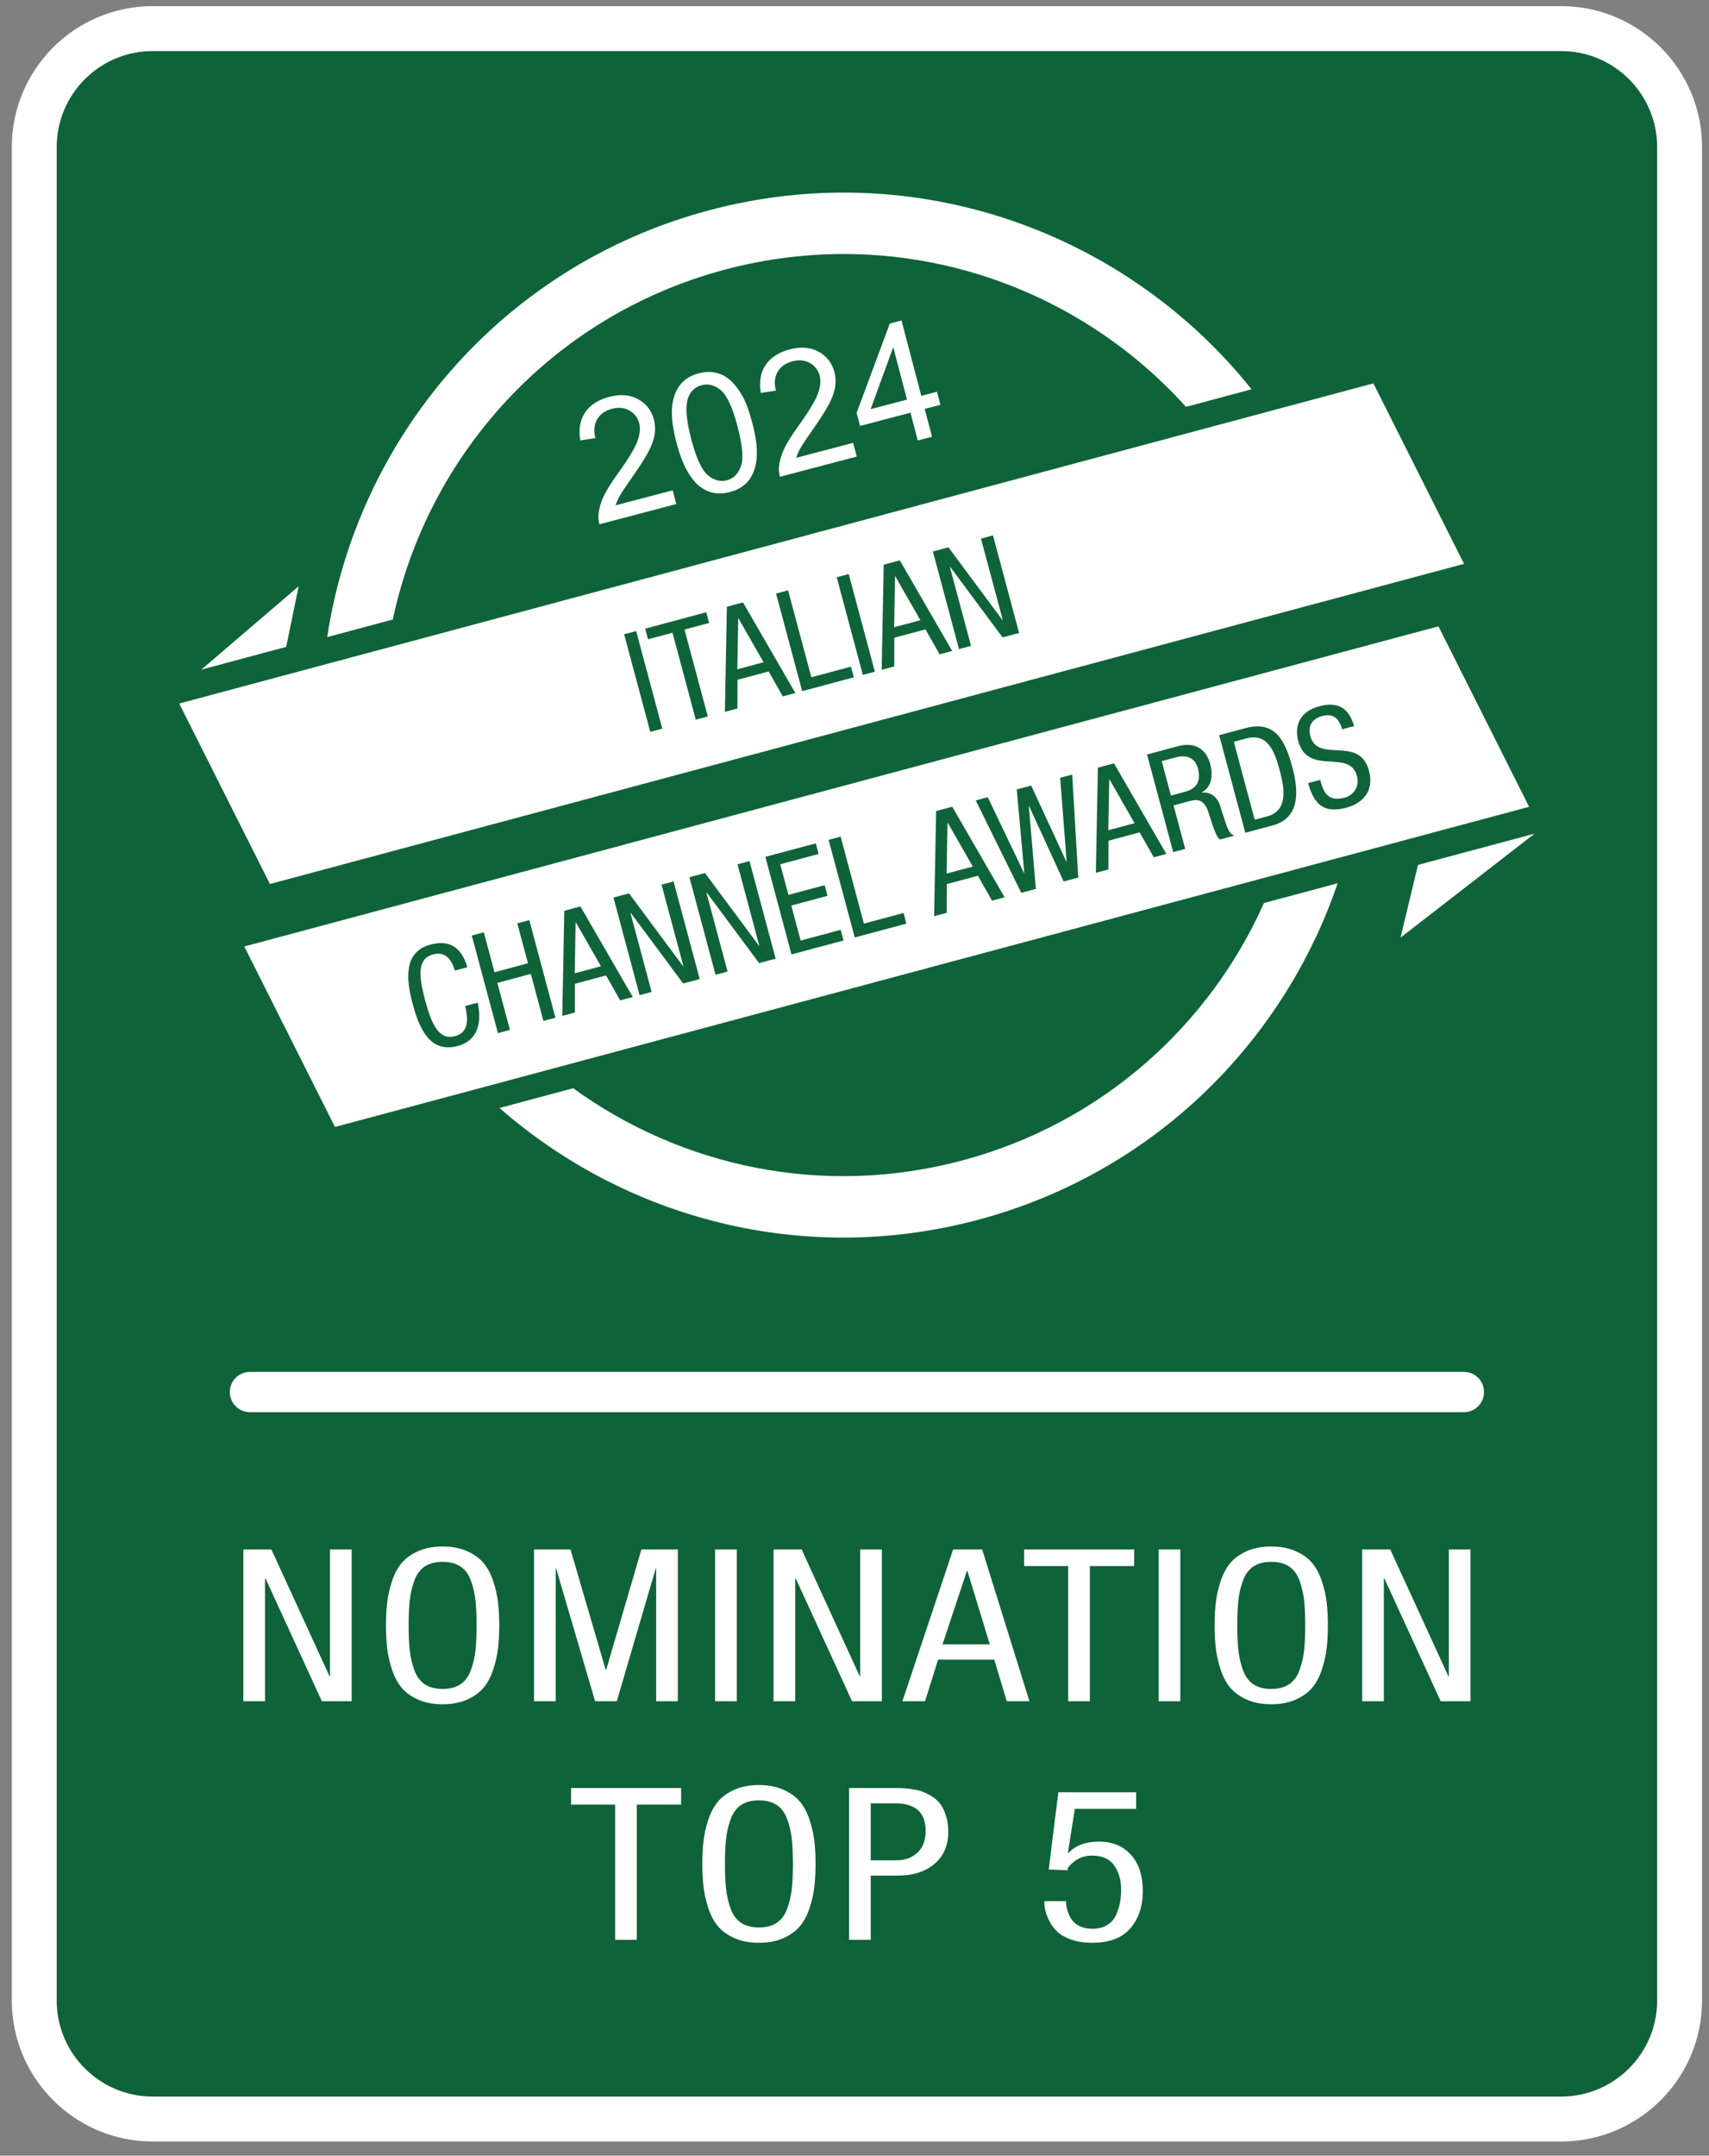
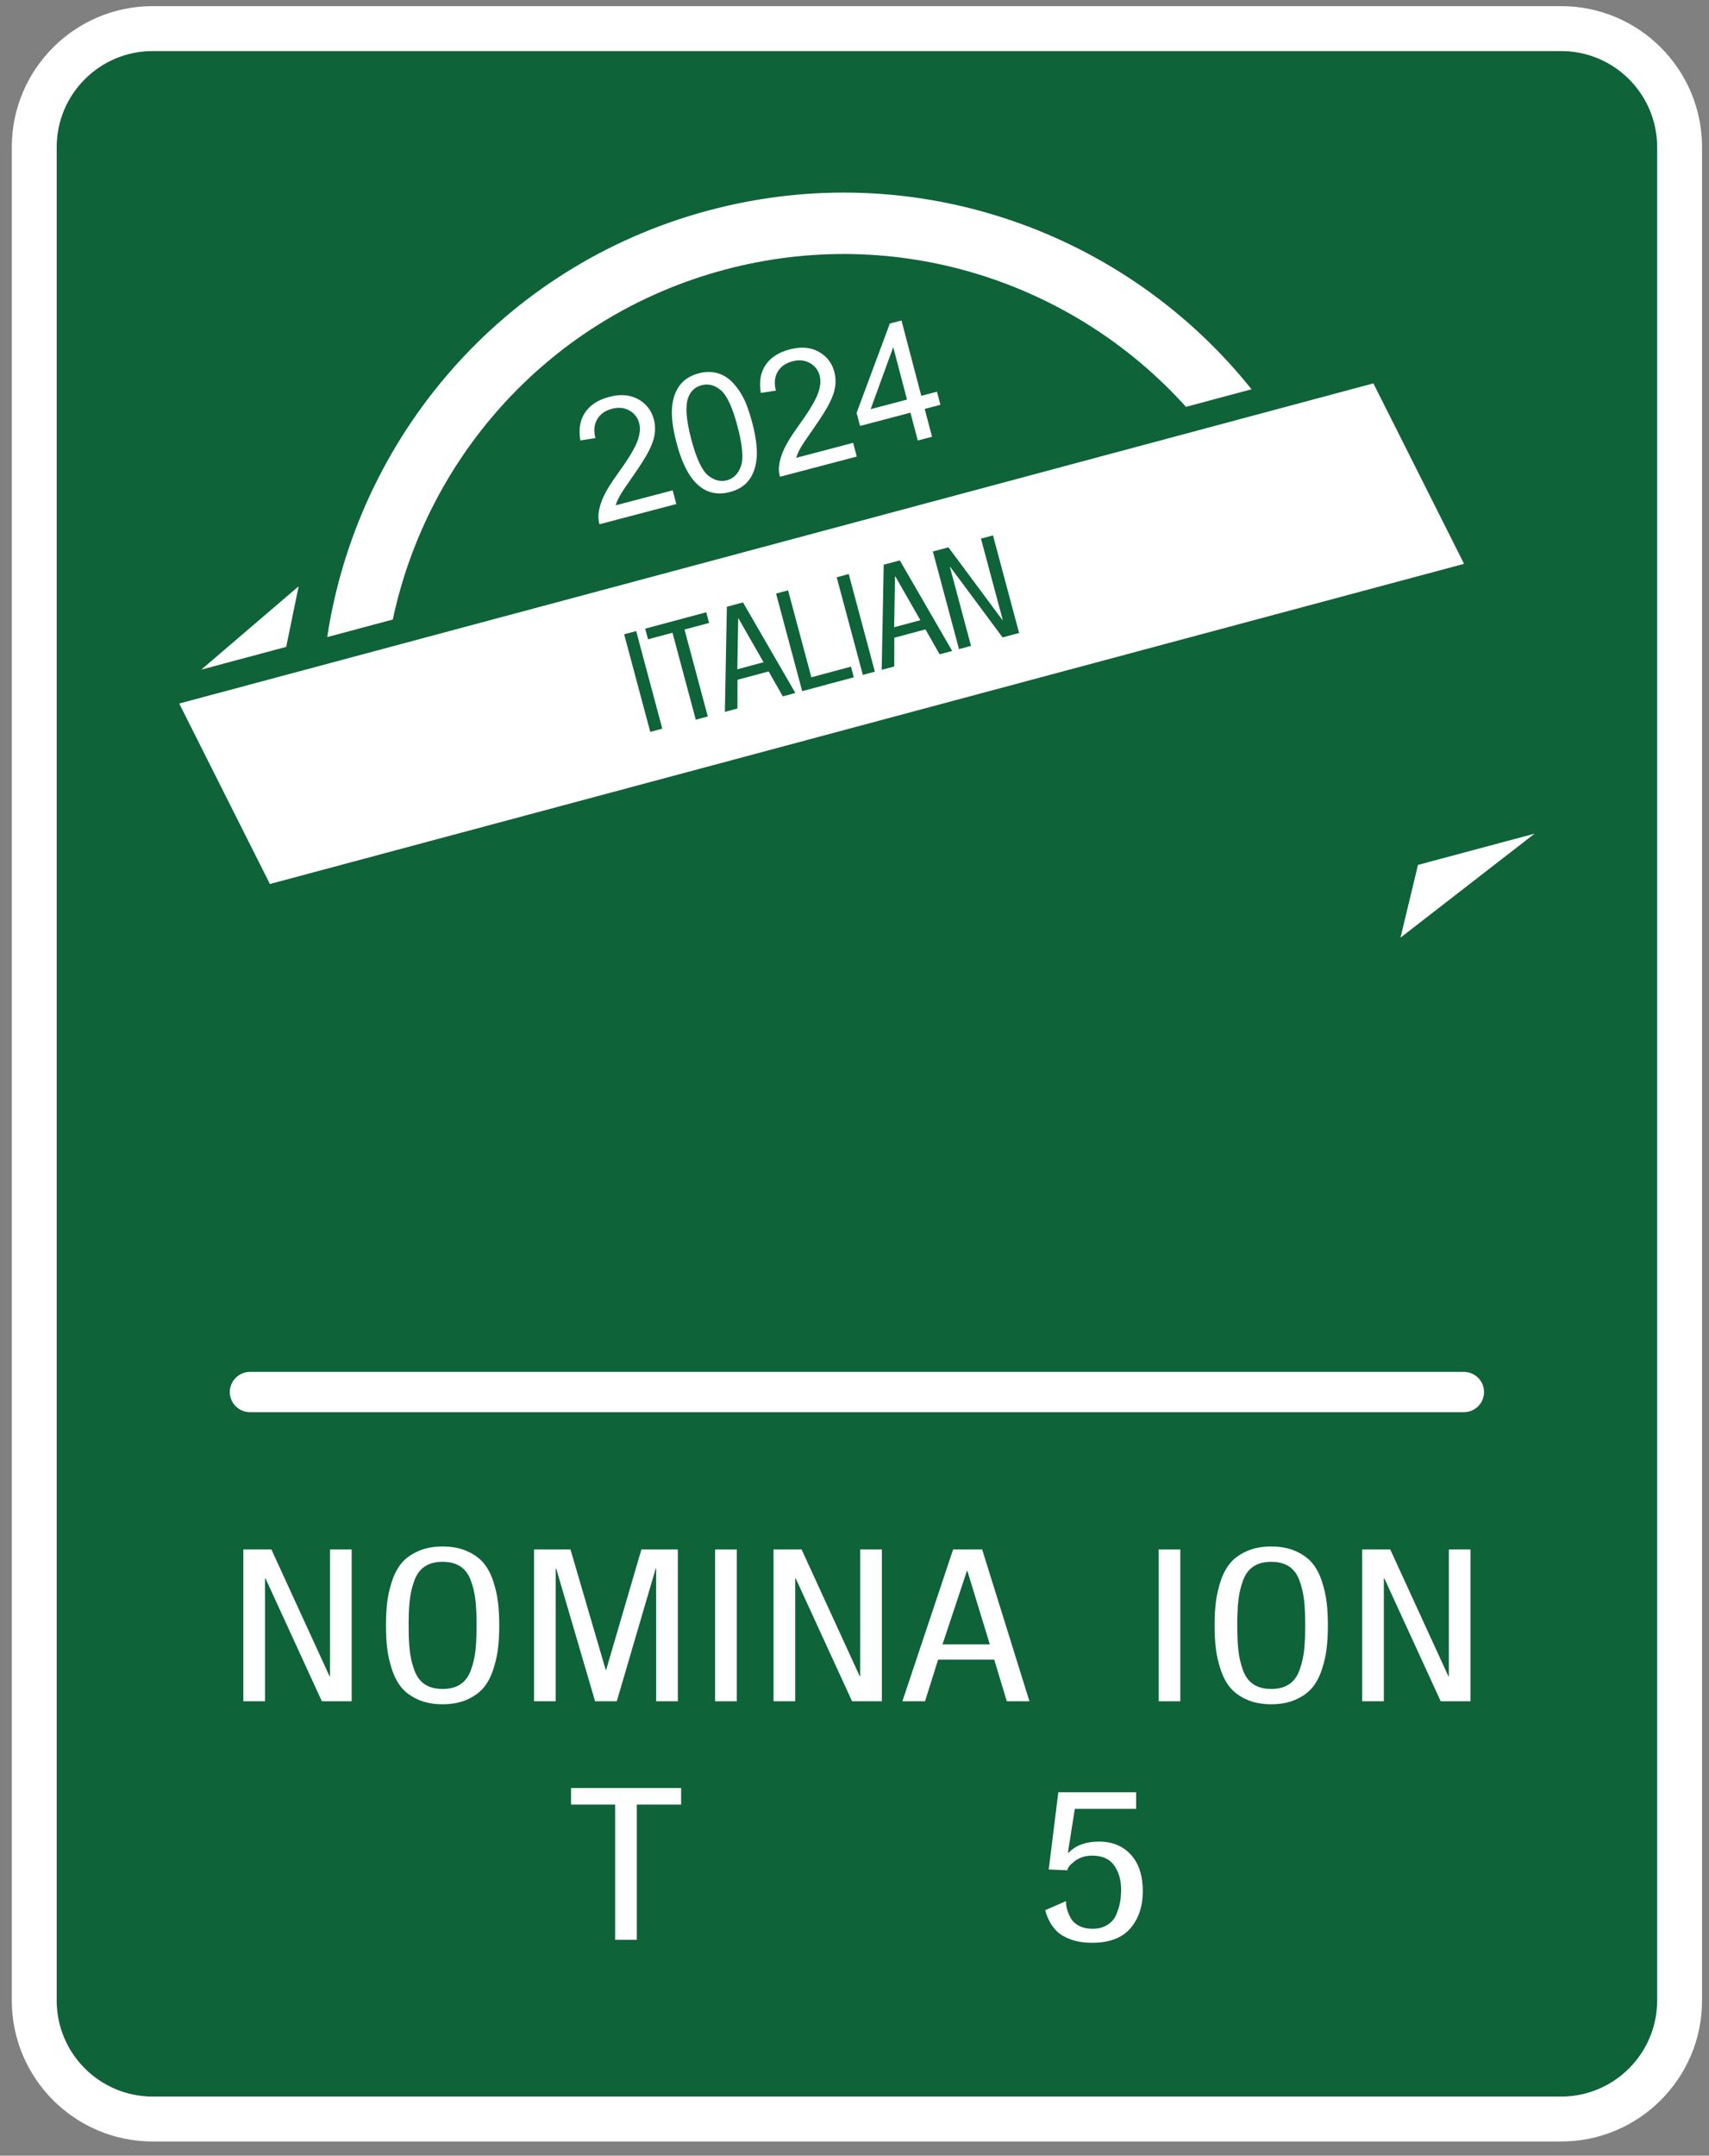
<svg xmlns="http://www.w3.org/2000/svg" xmlns:ns1="http://www.serif.com/" width="100%" height="100%" viewBox="0 0 3016 3802" version="1.1" xml:space="preserve" style="fill-rule:evenodd;clip-rule:evenodd;stroke-linejoin:round;stroke-miterlimit:2;">
  <rect x="0" y="0" width="3016" height="3802" fill="#808080" stroke="none" />
  <rect id="BORDO-NOMINATION" ns1:id="BORDO NOMINATION" x="0" y="0" width="3015.38" height="3801.65" style="fill:none;" />
  <g id="Livello-1" ns1:id="Livello 1">
    </g>
  <path d="M2924.56,259.474L2924.56,3528.33C2924.56,3621.87 2848.62,3697.81 2755.09,3697.81L269.474,3697.81C175.939,3697.81 100,3621.87 100,3528.33L100,259.474C100,165.939 175.939,90 269.474,90L2755.09,90C2848.62,90 2924.56,165.939 2924.56,259.474ZM2618.92,2455.17C2618.92,2435.61 2603.04,2419.73 2583.49,2419.73L441.076,2419.73C421.519,2419.73 405.642,2435.61 405.642,2455.17C405.642,2474.72 421.519,2490.6 441.076,2490.6L2583.49,2490.6C2603.04,2490.6 2618.92,2474.72 2618.92,2455.17Z" style="fill:rgb(15,99,56);" />
  <path d="M3003.73,259.474L3003.73,3528.33C3003.73,3665.56 2892.32,3776.97 2755.09,3776.97L269.474,3776.97C132.245,3776.97 20.833,3665.56 20.833,3528.33L20.833,259.474C20.833,122.245 132.245,10.833 269.474,10.833L2755.09,10.833C2892.32,10.833 3003.73,122.245 3003.73,259.474ZM2924.56,259.474C2924.56,165.939 2848.62,90 2755.09,90L269.474,90C175.939,90 100,165.939 100,259.474L100,3528.33C100,3621.87 175.939,3697.81 269.474,3697.81L2755.09,3697.81C2848.62,3697.81 2924.56,3621.87 2924.56,3528.33L2924.56,259.474ZM2618.92,2455.17C2618.92,2474.72 2603.04,2490.6 2583.49,2490.6L441.076,2490.6C421.519,2490.6 405.642,2474.72 405.642,2455.17C405.642,2435.61 421.519,2419.73 441.076,2419.73L2583.49,2419.73C2603.04,2419.73 2618.92,2435.61 2618.92,2455.17Z" style="fill:white;" />
  <g>
    <path d="M429.425,3000.59L429.425,2732.84L478.961,2732.84L581.511,2956.34L582.38,2956.34L582.38,2732.84L620.619,2732.84L620.619,3000.59L568.041,3000.59L468.533,2783.84L467.664,2783.84L467.664,3000.59L429.425,3000.59Z" style="fill:white;fill-rule:nonzero;" />
    <path d="M737.871,2735.84C750.182,2730.34 764.594,2727.59 781.107,2727.59C797.619,2727.59 812.031,2730.34 824.343,2735.84C836.654,2741.34 846.359,2748.34 853.456,2756.84C860.554,2765.34 866.203,2775.96 870.403,2788.71C874.604,2801.46 877.428,2813.9 878.877,2826.03C880.325,2838.15 881.049,2851.71 881.049,2866.71C881.049,2881.71 880.325,2895.28 878.877,2907.4C877.428,2919.53 874.604,2931.96 870.403,2944.71C866.203,2957.46 860.554,2968.09 853.456,2976.59C846.359,2985.09 836.654,2992.09 824.343,2997.59C812.031,3003.09 797.619,3005.84 781.107,3005.84C764.594,3005.84 750.182,3003.09 737.871,2997.59C725.559,2992.09 715.854,2985.09 708.757,2976.59C701.66,2968.09 696.011,2957.46 691.81,2944.71C687.61,2931.96 684.785,2919.53 683.337,2907.4C681.888,2895.28 681.164,2881.71 681.164,2866.71C681.164,2851.71 681.888,2838.15 683.337,2826.03C684.785,2813.9 687.61,2801.46 691.81,2788.71C696.011,2775.96 701.66,2765.34 708.757,2756.84C715.854,2748.34 725.559,2741.34 737.871,2735.84ZM812.61,2762.84C804.354,2757.34 793.853,2754.59 781.107,2754.59C768.36,2754.59 757.859,2757.34 749.603,2762.84C741.347,2768.34 735.191,2776.71 731.135,2787.96C727.08,2799.21 724.4,2810.78 723.097,2822.65C721.793,2834.53 721.141,2849.21 721.141,2866.71C721.141,2884.21 721.793,2898.9 723.097,2910.78C724.4,2922.65 727.08,2934.21 731.135,2945.46C735.191,2956.71 741.347,2965.09 749.603,2970.59C757.859,2976.09 768.36,2978.84 781.107,2978.84C793.853,2978.84 804.354,2976.09 812.61,2970.59C820.866,2965.09 827.022,2956.71 831.078,2945.46C835.134,2934.21 837.813,2922.65 839.117,2910.78C840.42,2898.9 841.072,2884.21 841.072,2866.71C841.072,2849.21 840.42,2834.53 839.117,2822.65C837.813,2810.78 835.134,2799.21 831.078,2787.96C827.022,2776.71 820.866,2768.34 812.61,2762.84Z" style="fill:white;fill-rule:nonzero;" />
    <path d="M942.463,3000.59L942.463,2732.84L1006.77,2732.84L1068.91,2945.09L1069.78,2945.09L1131.92,2732.84L1196.23,2732.84L1196.23,3000.59L1157.99,3000.59L1157.99,2766.59L1157.12,2766.59L1088.47,3000.59L1050.23,3000.59L981.571,2766.59L980.702,2766.59L980.702,3000.59L942.463,3000.59Z" style="fill:white;fill-rule:nonzero;" />
    <rect x="1261.99" y="2732.84" width="38.239" height="267.75" style="fill:white;fill-rule:nonzero;" />
    <path d="M1365.12,3000.59L1365.12,2732.84L1414.66,2732.84L1517.21,2956.34L1518.08,2956.34L1518.08,2732.84L1556.31,2732.84L1556.31,3000.59L1503.74,3000.59L1404.23,2783.84L1403.36,2783.84L1403.36,3000.59L1365.12,3000.59Z" style="fill:white;fill-rule:nonzero;" />
    <path d="M1592.53,3000.59L1682.04,2732.84L1733.31,2732.84L1816.74,3000.59L1776.77,3000.59L1754.61,2927.09L1655.53,2927.09L1632.5,3000.59L1592.53,3000.59ZM1706.37,2770.71L1663.35,2900.09L1746.78,2900.09L1707.24,2770.71L1706.37,2770.71Z" style="fill:white;fill-rule:nonzero;" />
-     <path d="M1923.35,2762.09L1923.35,3000.59L1885.11,3000.59L1885.11,2762.09L1807.33,2762.09L1807.33,2732.84L2001.57,2732.84L2001.57,2762.09L1923.35,2762.09Z" style="fill:white;fill-rule:nonzero;" />
    <rect x="2044.73" y="2732.84" width="38.239" height="267.75" style="fill:white;fill-rule:nonzero;" />
    <path d="M2200.22,2735.84C2212.53,2730.34 2226.94,2727.59 2243.45,2727.59C2259.97,2727.59 2274.38,2730.34 2286.69,2735.84C2299,2741.34 2308.71,2748.34 2315.8,2756.84C2322.9,2765.34 2328.55,2775.96 2332.75,2788.71C2336.95,2801.46 2339.78,2813.9 2341.22,2826.03C2342.67,2838.15 2343.4,2851.71 2343.4,2866.71C2343.4,2881.71 2342.67,2895.28 2341.22,2907.4C2339.78,2919.53 2336.95,2931.96 2332.75,2944.71C2328.55,2957.46 2322.9,2968.09 2315.8,2976.59C2308.71,2985.09 2299,2992.09 2286.69,2997.59C2274.38,3003.09 2259.97,3005.84 2243.45,3005.84C2226.94,3005.84 2212.53,3003.09 2200.22,2997.59C2187.91,2992.09 2178.2,2985.09 2171.11,2976.59C2164.01,2968.09 2158.36,2957.46 2154.16,2944.71C2149.96,2931.96 2147.13,2919.53 2145.68,2907.4C2144.24,2895.28 2143.51,2881.71 2143.51,2866.71C2143.51,2851.71 2144.24,2838.15 2145.68,2826.03C2147.13,2813.9 2149.96,2801.46 2154.16,2788.71C2158.36,2775.96 2164.01,2765.34 2171.11,2756.84C2178.2,2748.34 2187.91,2741.34 2200.22,2735.84ZM2274.96,2762.84C2266.7,2757.34 2256.2,2754.59 2243.45,2754.59C2230.71,2754.59 2220.21,2757.34 2211.95,2762.84C2203.7,2768.34 2197.54,2776.71 2193.48,2787.96C2189.43,2799.21 2186.75,2810.78 2185.45,2822.65C2184.14,2834.53 2183.49,2849.21 2183.49,2866.71C2183.49,2884.21 2184.14,2898.9 2185.45,2910.78C2186.75,2922.65 2189.43,2934.21 2193.48,2945.46C2197.54,2956.71 2203.7,2965.09 2211.95,2970.59C2220.21,2976.09 2230.71,2978.84 2243.45,2978.84C2256.2,2978.84 2266.7,2976.09 2274.96,2970.59C2283.22,2965.09 2289.37,2956.71 2293.43,2945.46C2297.48,2934.21 2300.16,2922.65 2301.47,2910.78C2302.77,2898.9 2303.42,2884.21 2303.42,2866.71C2303.42,2849.21 2302.77,2834.53 2301.47,2822.65C2300.16,2810.78 2297.48,2799.21 2293.43,2787.96C2289.37,2776.71 2283.22,2768.34 2274.96,2762.84Z" style="fill:white;fill-rule:nonzero;" />
    <path d="M2403.94,3000.59L2403.94,2732.84L2453.48,2732.84L2556.03,2956.34L2556.9,2956.34L2556.9,2732.84L2595.14,2732.84L2595.14,3000.59L2542.56,3000.59L2443.05,2783.84L2442.18,2783.84L2442.18,3000.59L2403.94,3000.59Z" style="fill:white;fill-rule:nonzero;" />
  </g>
  <g>
    <path d="M1123.81,3182.8L1123.81,3421.3L1085.57,3421.3L1085.57,3182.8L1007.79,3182.8L1007.79,3153.55L1202.02,3153.55L1202.02,3182.8L1123.81,3182.8Z" style="fill:white;fill-rule:nonzero;" />
-     <path d="M1296.1,3156.55C1308.41,3151.05 1322.82,3148.3 1339.34,3148.3C1355.85,3148.3 1370.26,3151.05 1382.57,3156.55C1394.88,3162.05 1404.59,3169.05 1411.69,3177.55C1418.78,3186.05 1424.43,3196.67 1428.63,3209.42C1432.83,3222.17 1435.66,3234.61 1437.11,3246.74C1438.56,3258.86 1439.28,3272.42 1439.28,3287.42C1439.28,3302.42 1438.56,3315.99 1437.11,3328.11C1435.66,3340.24 1432.83,3352.67 1428.63,3365.42C1424.43,3378.17 1418.78,3388.8 1411.69,3397.3C1404.59,3405.8 1394.88,3412.8 1382.57,3418.3C1370.26,3423.8 1355.85,3426.55 1339.34,3426.55C1322.82,3426.55 1308.41,3423.8 1296.1,3418.3C1283.79,3412.8 1274.08,3405.8 1266.99,3397.3C1259.89,3388.8 1254.24,3378.17 1250.04,3365.42C1245.84,3352.67 1243.02,3340.24 1241.57,3328.11C1240.12,3315.99 1239.39,3302.42 1239.39,3287.42C1239.39,3272.42 1240.12,3258.86 1241.57,3246.74C1243.02,3234.61 1245.84,3222.17 1250.04,3209.42C1254.24,3196.67 1259.89,3186.05 1266.99,3177.55C1274.08,3169.05 1283.79,3162.05 1296.1,3156.55ZM1370.84,3183.55C1362.58,3178.05 1352.08,3175.3 1339.34,3175.3C1326.59,3175.3 1316.09,3178.05 1307.83,3183.55C1299.58,3189.05 1293.42,3197.42 1289.37,3208.67C1285.31,3219.92 1282.63,3231.49 1281.33,3243.36C1280.02,3255.24 1279.37,3269.92 1279.37,3287.42C1279.37,3304.92 1280.02,3319.61 1281.33,3331.49C1282.63,3343.36 1285.31,3354.92 1289.37,3366.17C1293.42,3377.42 1299.58,3385.8 1307.83,3391.3C1316.09,3396.8 1326.59,3399.55 1339.34,3399.55C1352.08,3399.55 1362.58,3396.8 1370.84,3391.3C1379.1,3385.8 1385.25,3377.42 1389.31,3366.17C1393.36,3354.92 1396.04,3343.36 1397.35,3331.49C1398.65,3319.61 1399.3,3304.92 1399.3,3287.42C1399.3,3269.92 1398.65,3255.24 1397.35,3243.36C1396.04,3231.49 1393.36,3219.92 1389.31,3208.67C1385.25,3197.42 1379.1,3189.05 1370.84,3183.55Z" style="fill:white;fill-rule:nonzero;" />
-     <path d="M1498.38,3421.3L1498.38,3153.55L1577.46,3153.55C1583.26,3153.55 1587.96,3153.61 1591.58,3153.74C1595.2,3153.86 1600.71,3154.42 1608.1,3155.42C1615.48,3156.42 1621.71,3157.8 1626.78,3159.55C1631.85,3161.3 1637.57,3164.11 1643.94,3167.99C1650.32,3171.86 1655.46,3176.42 1659.37,3181.67C1663.28,3186.92 1666.61,3193.74 1669.36,3202.11C1672.12,3210.49 1673.49,3219.92 1673.49,3230.42C1673.49,3254.92 1665.31,3273.99 1648.94,3287.61C1632.57,3301.24 1610.92,3308.05 1583.98,3308.05L1536.62,3308.05L1536.62,3421.3L1498.38,3421.3ZM1536.62,3180.55L1536.62,3281.05L1582.24,3281.05C1597.02,3281.05 1609.25,3276.61 1618.96,3267.74C1628.66,3258.86 1633.52,3245.92 1633.52,3228.92C1633.52,3196.67 1615.56,3180.55 1579.63,3180.55L1536.62,3180.55Z" style="fill:white;fill-rule:nonzero;" />
-     <path d="M1850.78,3297.17L1867.73,3161.05L2005.04,3161.05L2005.04,3190.3L1896.84,3190.3L1884.68,3267.17L1885.55,3267.92C1898.29,3254.67 1916.25,3248.05 1939.43,3248.05C1962.89,3248.05 1981.65,3255.74 1995.7,3271.11C2009.75,3286.49 2016.77,3307.92 2016.77,3335.42C2016.77,3362.17 2009.46,3384.05 1994.83,3401.05C1980.2,3418.05 1957.68,3426.55 1927.26,3426.55C1913.36,3426.55 1901.12,3424.67 1890.54,3420.92C1879.97,3417.17 1871.78,3412.55 1865.99,3407.05C1860.2,3401.55 1855.49,3395.24 1851.87,3388.11C1848.25,3380.99 1845.86,3374.61 1844.7,3368.99C1843.54,3363.36 1842.96,3358.05 1842.96,3353.05L1881.2,3353.05C1881.2,3357.55 1881.78,3362.11 1882.94,3366.74C1884.1,3371.36 1886.2,3376.55 1889.24,3382.3C1892.28,3388.05 1897.13,3392.74 1903.8,3396.36C1910.46,3399.99 1918.57,3401.8 1928.13,3401.8C1938.27,3401.8 1946.96,3399.55 1954.2,3395.05C1961.44,3390.55 1966.66,3384.55 1969.84,3377.05C1973.03,3369.55 1975.28,3362.3 1976.58,3355.3C1977.88,3348.3 1978.54,3340.8 1978.54,3332.8C1978.54,3316.05 1974.48,3301.86 1966.37,3290.24C1958.26,3278.61 1945.22,3272.8 1927.26,3272.8C1915.38,3272.8 1905.17,3276.05 1896.62,3282.55C1888.08,3289.05 1883.81,3294.42 1883.81,3298.67L1850.78,3297.17Z" style="fill:white;fill-rule:nonzero;" />
+     <path d="M1850.78,3297.17L1867.73,3161.05L2005.04,3161.05L2005.04,3190.3L1896.84,3190.3L1884.68,3267.17L1885.55,3267.92C1898.29,3254.67 1916.25,3248.05 1939.43,3248.05C1962.89,3248.05 1981.65,3255.74 1995.7,3271.11C2009.75,3286.49 2016.77,3307.92 2016.77,3335.42C2016.77,3362.17 2009.46,3384.05 1994.83,3401.05C1980.2,3418.05 1957.68,3426.55 1927.26,3426.55C1913.36,3426.55 1901.12,3424.67 1890.54,3420.92C1879.97,3417.17 1871.78,3412.55 1865.99,3407.05C1860.2,3401.55 1855.49,3395.24 1851.87,3388.11C1848.25,3380.99 1845.86,3374.61 1844.7,3368.99L1881.2,3353.05C1881.2,3357.55 1881.78,3362.11 1882.94,3366.74C1884.1,3371.36 1886.2,3376.55 1889.24,3382.3C1892.28,3388.05 1897.13,3392.74 1903.8,3396.36C1910.46,3399.99 1918.57,3401.8 1928.13,3401.8C1938.27,3401.8 1946.96,3399.55 1954.2,3395.05C1961.44,3390.55 1966.66,3384.55 1969.84,3377.05C1973.03,3369.55 1975.28,3362.3 1976.58,3355.3C1977.88,3348.3 1978.54,3340.8 1978.54,3332.8C1978.54,3316.05 1974.48,3301.86 1966.37,3290.24C1958.26,3278.61 1945.22,3272.8 1927.26,3272.8C1915.38,3272.8 1905.17,3276.05 1896.62,3282.55C1888.08,3289.05 1883.81,3294.42 1883.81,3298.67L1850.78,3297.17Z" style="fill:white;fill-rule:nonzero;" />
  </g>
  <g>
    <path d="M1278.06,475.878C1583.54,394.023 1894.87,497.682 2092.96,717.582L2208.68,686.573C1987.12,409.194 1614.87,273.523 1250.03,371.282C885.186,469.04 630.649,772.657 577.461,1123.66L693.182,1092.65C754.786,803.165 972.569,557.732 1278.06,475.878" style="fill:white;fill-rule:nonzero;" />
-     <path d="M1698.91,2046.54C1452.8,2112.49 1202.91,2058 1011.48,1919.35L881.477,1954.18C1104.97,2149.65 1418.6,2233.76 1726.94,2151.14C2035.28,2068.52 2264.84,1838.86 2360.66,1557.84L2230.65,1592.67C2134.2,1808.46 1945.03,1980.6 1698.91,2046.54" style="fill:white;fill-rule:nonzero;" />
-     <path d="M2698.56,1422.98L591.144,1987.65L431.115,1669.35L2538.54,1104.67L2698.56,1422.98ZM995.829,1606.31L992.287,1791.75L1014.47,1785.81L1014.58,1735.13L1069.55,1720.4L1094.51,1764.36L1116.69,1758.41L1024.28,1598.68L995.829,1606.31ZM1014.27,1716.61L1015.85,1627.04L1016.33,1626.91L1060.56,1704.2L1014.27,1716.61ZM1937.5,1353.99L1933.95,1539.43L1956.13,1533.49L1956.25,1482.81L2011.22,1468.08L2036.17,1512.04L2058.35,1506.1L1965.94,1346.36L1937.5,1353.99ZM1955.94,1464.29L1957.52,1374.72L1958,1374.59L2002.22,1451.88L1955.94,1464.29ZM1462.32,1481.31L1508.45,1653.45L1599.58,1629.03L1594.54,1610.22L1524.62,1628.95L1483.54,1475.63L1462.32,1481.31ZM2368.45,1286.32L2389.66,1280.63C2380.72,1249.18 2361.38,1236.79 2328.59,1245.58C2284.95,1257.27 2286.67,1290.66 2290.93,1306.57C2307.85,1369.73 2381.54,1319.76 2394.59,1368.45C2399.5,1386.78 2389.71,1402.33 2372.83,1406.85C2341.74,1415.18 2334.97,1394.77 2329.8,1375.48L2308.59,1381.16C2318.41,1417.81 2335.78,1435.38 2376.04,1424.59C2400.39,1418.07 2426.53,1398.92 2415.87,1359.14C2399,1296.22 2325.51,1346.92 2312.53,1298.46C2307.62,1280.13 2315.64,1267.65 2333.48,1262.87C2353.73,1257.44 2363.6,1268.24 2368.45,1286.32ZM843.145,1768.4L820.966,1774.35C825.862,1795.52 828.704,1820.6 802.912,1827.51C773.495,1835.39 760.987,1804.12 750.324,1764.34C739.666,1724.56 734.866,1691.22 764.283,1683.33C786.22,1677.46 796.941,1692.42 802.658,1711.81L824.837,1705.87C814.829,1672.38 794.829,1656.55 759.629,1665.98C712.133,1678.7 716.516,1726.89 728.145,1770.28C739.77,1813.67 758.62,1857.98 807.562,1844.86C845.17,1834.79 849.937,1801.47 843.145,1768.4ZM1350.7,1511.22L1396.82,1683.36L1488.68,1658.74L1483.64,1639.94L1413,1658.86L1396.46,1597.15L1460.35,1580.03L1455.31,1561.22L1391.42,1578.34L1376.95,1524.34L1444.7,1506.18L1439.66,1487.38L1350.7,1511.22ZM1721.96,1411.74L1802.33,1574.7L1828.12,1567.79L1815.61,1421.78L1816.09,1421.65L1877.06,1554.67L1902.86,1547.76L1892.17,1366.13L1870.96,1371.82L1882.4,1519.65L1881.92,1519.78L1819.85,1385.51L1794.29,1392.36L1807.66,1539.67L1807.18,1539.81L1743.18,1406.05L1721.96,1411.74ZM1652.06,1430.47L1648.51,1615.91L1670.69,1609.97L1670.81,1559.3L1725.78,1544.57L1750.73,1588.53L1772.91,1582.58L1680.5,1422.85L1652.06,1430.47ZM1670.5,1540.77L1672.08,1451.2L1672.56,1451.08L1716.78,1528.37L1670.5,1540.77ZM2024.28,1330.73L2070.41,1502.87L2091.62,1497.18L2071.08,1420.52L2099.77,1412.83C2110.62,1409.93 2124.02,1407.88 2132.04,1431.06L2140.66,1457.43C2143.41,1465.74 2148.52,1478.06 2153.1,1480.71L2178.66,1473.86C2172.75,1472.08 2168.32,1468.11 2162.26,1449.32L2152.93,1420.29C2148.02,1405.84 2136.29,1395.81 2120.89,1398.13L2120.76,1397.65C2139.48,1387.46 2140.69,1365.95 2135.66,1347.14C2128.36,1319.9 2106.98,1308.58 2079.98,1315.81L2024.28,1330.73ZM2066.43,1403.16L2050.15,1342.4L2075.46,1335.62C2095.24,1330.33 2109.41,1337.9 2113.93,1354.77C2122.84,1388.04 2099.94,1394.18 2087.4,1397.54L2066.43,1403.16ZM2151.58,1296.62L2197.7,1468.76L2245.91,1455.84C2293.17,1443.18 2292.59,1397.6 2280.96,1354.2C2268.23,1306.71 2251.14,1269.94 2197.63,1284.29L2151.58,1296.62ZM2214.26,1445.72L2177.44,1308.29L2199.62,1302.35C2238.2,1292.02 2249.93,1327.12 2258.84,1360.38C2267.11,1391.24 2273.09,1429.96 2236.44,1439.78L2214.26,1445.72ZM1216.65,1547.13L1262.78,1719.27L1283.99,1713.59L1246.65,1574.24L1247.14,1574.11L1339.69,1698.66L1368.86,1690.85L1322.73,1518.71L1301.52,1524.4L1340.02,1668.09L1339.54,1668.21L1244.14,1539.77L1216.65,1547.13ZM980.233,1794.98L934.108,1622.84L912.896,1628.53L931.758,1698.92L872.692,1714.75L853.825,1644.35L832.612,1650.04L878.737,1822.17L899.95,1816.49L877.729,1733.56L936.796,1717.73L959.017,1800.66L980.233,1794.98ZM1082.62,1583.05L1128.74,1755.19L1149.95,1749.5L1112.62,1610.15L1113.1,1610.02L1205.65,1734.58L1234.82,1726.76L1188.69,1554.63L1167.48,1560.31L1205.98,1704L1205.5,1704.13L1110.1,1575.69L1082.62,1583.05Z" style="fill:white;" />
    <path d="M527.042,1034.05L505.083,1140.9L355.217,1181.05L527.042,1034.05Z" style="fill:white;fill-rule:nonzero;" />
    <path d="M2583.74,994.453L476.322,1559.13L316.293,1240.83L2423.71,676.148L2583.74,994.453ZM1282.77,1070.13L1279.23,1255.57L1301.41,1249.63L1301.53,1198.95L1356.49,1184.22L1381.45,1228.18L1403.63,1222.24L1311.22,1062.5L1282.77,1070.13ZM1301.21,1180.43L1302.79,1090.86L1303.28,1090.74L1347.5,1168.02L1301.21,1180.43ZM1543.93,1184.64L1497.83,1012.5L1476.6,1018.19L1522.71,1190.33L1543.93,1184.64ZM1249.1,1263.64L1208.01,1110.32L1251.4,1098.69L1246.37,1079.88L1138.6,1108.76L1143.64,1127.57L1186.8,1116L1227.88,1269.33L1249.1,1263.64ZM1646.32,972.713L1692.44,1144.85L1713.66,1139.16L1676.32,999.813L1676.8,999.684L1769.35,1124.24L1798.52,1116.43L1752.4,944.288L1731.18,949.976L1769.68,1093.67L1769.2,1093.8L1673.8,965.351L1646.32,972.713ZM1369.56,1046.87L1415.68,1219.01L1506.81,1194.59L1501.78,1175.79L1431.86,1194.52L1390.78,1041.19L1369.56,1046.87ZM1559.53,995.969L1555.99,1181.41L1578.17,1175.47L1578.29,1124.79L1633.25,1110.07L1658.21,1154.02L1680.39,1148.08L1587.98,988.344L1559.53,995.969ZM1577.97,1106.27L1579.55,1016.71L1580.04,1016.58L1624.26,1093.87L1577.97,1106.27ZM1168.81,1285.15L1122.7,1113.02L1101.47,1118.7L1147.58,1290.84L1168.81,1285.15Z" style="fill:white;" />
    <path d="M2471.57,1653.75L2502.42,1525.46L2708.27,1470.3L2471.57,1653.75Z" style="fill:white;fill-rule:nonzero;" />
    <g>
      <path d="M1187.12,864.796L1193.48,888.993L1057.95,924.633C1056.17,918.621 1055.62,912.536 1056.29,906.377C1057.31,896.239 1060.42,885.701 1065.62,874.763C1070.91,863.801 1079.19,850.558 1090.46,835.033C1107.94,810.897 1119.2,792.485 1124.24,779.795C1129.25,767.012 1130.51,755.866 1128.01,746.355C1125.38,736.378 1119.59,728.93 1110.62,724.011C1101.71,718.975 1091.53,717.964 1080.06,720.98C1067.94,724.168 1059.2,730.354 1053.84,739.54C1048.48,748.725 1047.44,759.764 1050.73,772.656L1024.16,776.803C1020.86,757.036 1023.66,740.597 1032.57,727.486C1041.46,714.282 1055.65,705.118 1075.14,699.993C1094.82,694.82 1111.82,696.179 1126.16,704.073C1140.5,711.967 1149.79,723.979 1154.03,740.11C1156.19,748.315 1156.63,756.822 1155.36,765.631C1154.08,774.439 1150.68,784.256 1145.16,795.08C1139.72,805.88 1129.97,821.305 1115.9,841.354C1104.13,858.007 1096.7,869.182 1093.62,874.879C1090.5,880.482 1088.15,885.936 1086.55,891.241L1187.12,864.796Z" style="fill:white;fill-rule:nonzero;" />
      <path d="M1193.84,780.783C1187.46,756.54 1184.81,736.402 1185.88,720.37C1187.01,704.221 1191.42,690.849 1199.1,680.255C1206.88,669.637 1218.23,662.367 1233.14,658.444C1244.15,655.55 1254.39,655.25 1263.86,657.544C1273.31,659.744 1281.85,664.329 1289.46,671.299C1297.05,678.175 1303.97,687.223 1310.21,698.442C1316.42,709.568 1322.2,725.295 1327.55,745.622C1333.87,769.679 1336.52,789.77 1335.47,805.895C1334.4,821.927 1330,835.299 1322.25,846.01C1314.56,856.604 1303.22,863.874 1288.2,867.822C1268.44,873.02 1251.05,870.016 1236.04,858.81C1218.03,845.302 1203.96,819.293 1193.84,780.783ZM1219.71,773.979C1228.56,807.64 1238.38,829.035 1249.15,838.165C1260,847.177 1271.2,850.162 1282.76,847.122C1294.32,844.081 1302.55,835.937 1307.44,822.688C1312.42,809.414 1310.5,785.994 1301.67,752.426C1292.8,718.672 1282.94,697.289 1272.09,688.277C1261.34,679.241 1250.09,676.268 1238.35,679.357C1226.78,682.397 1218.84,689.72 1214.51,701.325C1209.13,716.1 1210.86,740.318 1219.71,773.979Z" style="fill:white;fill-rule:nonzero;" />
      <path d="M1505.64,781.035L1512,805.232L1376.48,840.871C1374.69,834.859 1374.14,828.774 1374.82,822.616C1375.84,812.477 1378.95,801.939 1384.15,791.002C1389.44,780.04 1397.72,766.797 1408.99,751.272C1426.47,727.136 1437.73,708.723 1442.77,696.034C1447.78,683.251 1449.03,672.104 1446.53,662.593C1443.91,652.616 1438.11,645.168 1429.14,640.25C1420.24,635.213 1410.06,634.203 1398.59,637.219C1386.46,640.406 1377.72,646.593 1372.36,655.779C1367,664.964 1365.97,676.003 1369.26,688.895L1342.68,693.042C1339.38,673.275 1342.19,656.836 1351.1,643.725C1359.99,630.521 1374.18,621.356 1393.67,616.232C1413.34,611.058 1430.35,612.418 1444.68,620.312C1459.02,628.205 1468.31,640.217 1472.55,656.349C1474.71,664.554 1475.15,673.061 1473.88,681.869C1472.61,690.678 1469.21,700.494 1463.68,711.319C1458.25,722.119 1448.5,737.543 1434.43,757.592C1422.66,774.245 1415.23,785.421 1412.14,791.117C1409.03,796.721 1406.67,802.175 1405.08,807.48L1505.64,781.035Z" style="fill:white;fill-rule:nonzero;" />
      <path d="M1619.66,776.923L1606.75,727.83L1517.79,751.222L1511.72,728.144L1570.35,570.666L1590.91,565.26L1625.85,698.132L1653.55,690.849L1659.62,713.927L1631.92,721.21L1644.83,770.302L1619.66,776.923ZM1600.68,704.752L1576.37,612.301L1536.48,721.634L1600.68,704.752Z" style="fill:white;fill-rule:nonzero;" />
    </g>
  </g>
</svg>